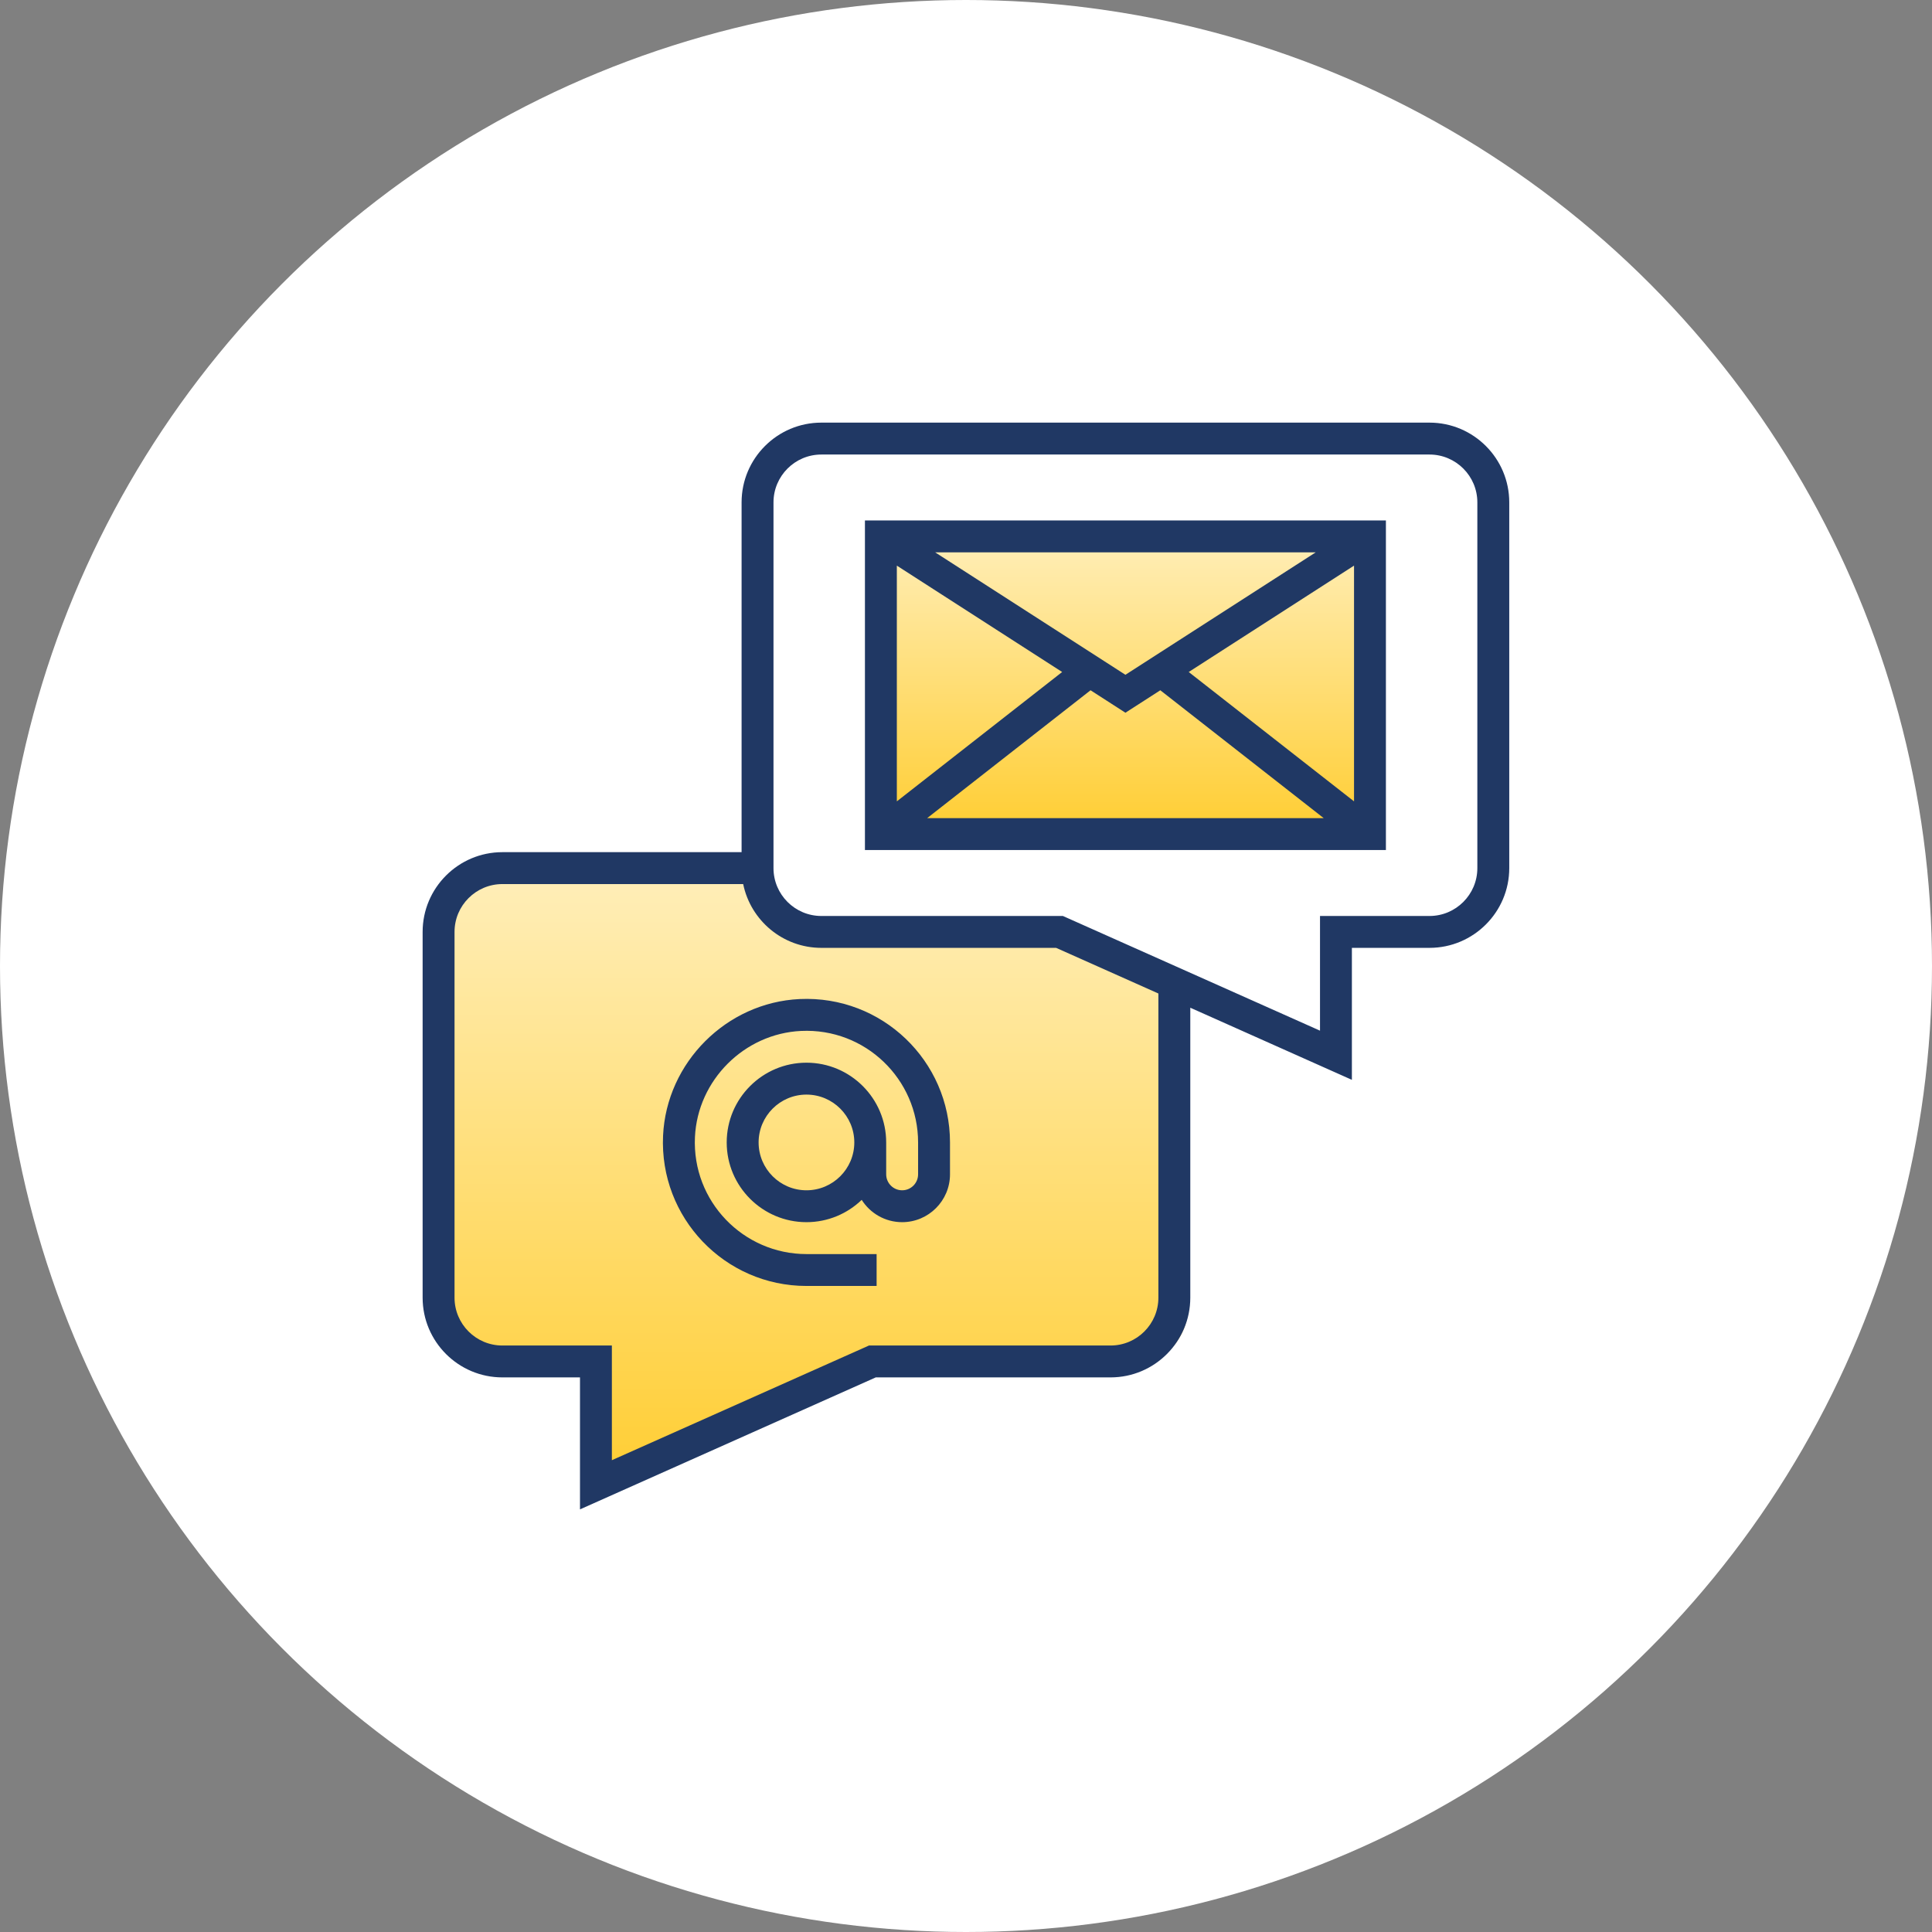
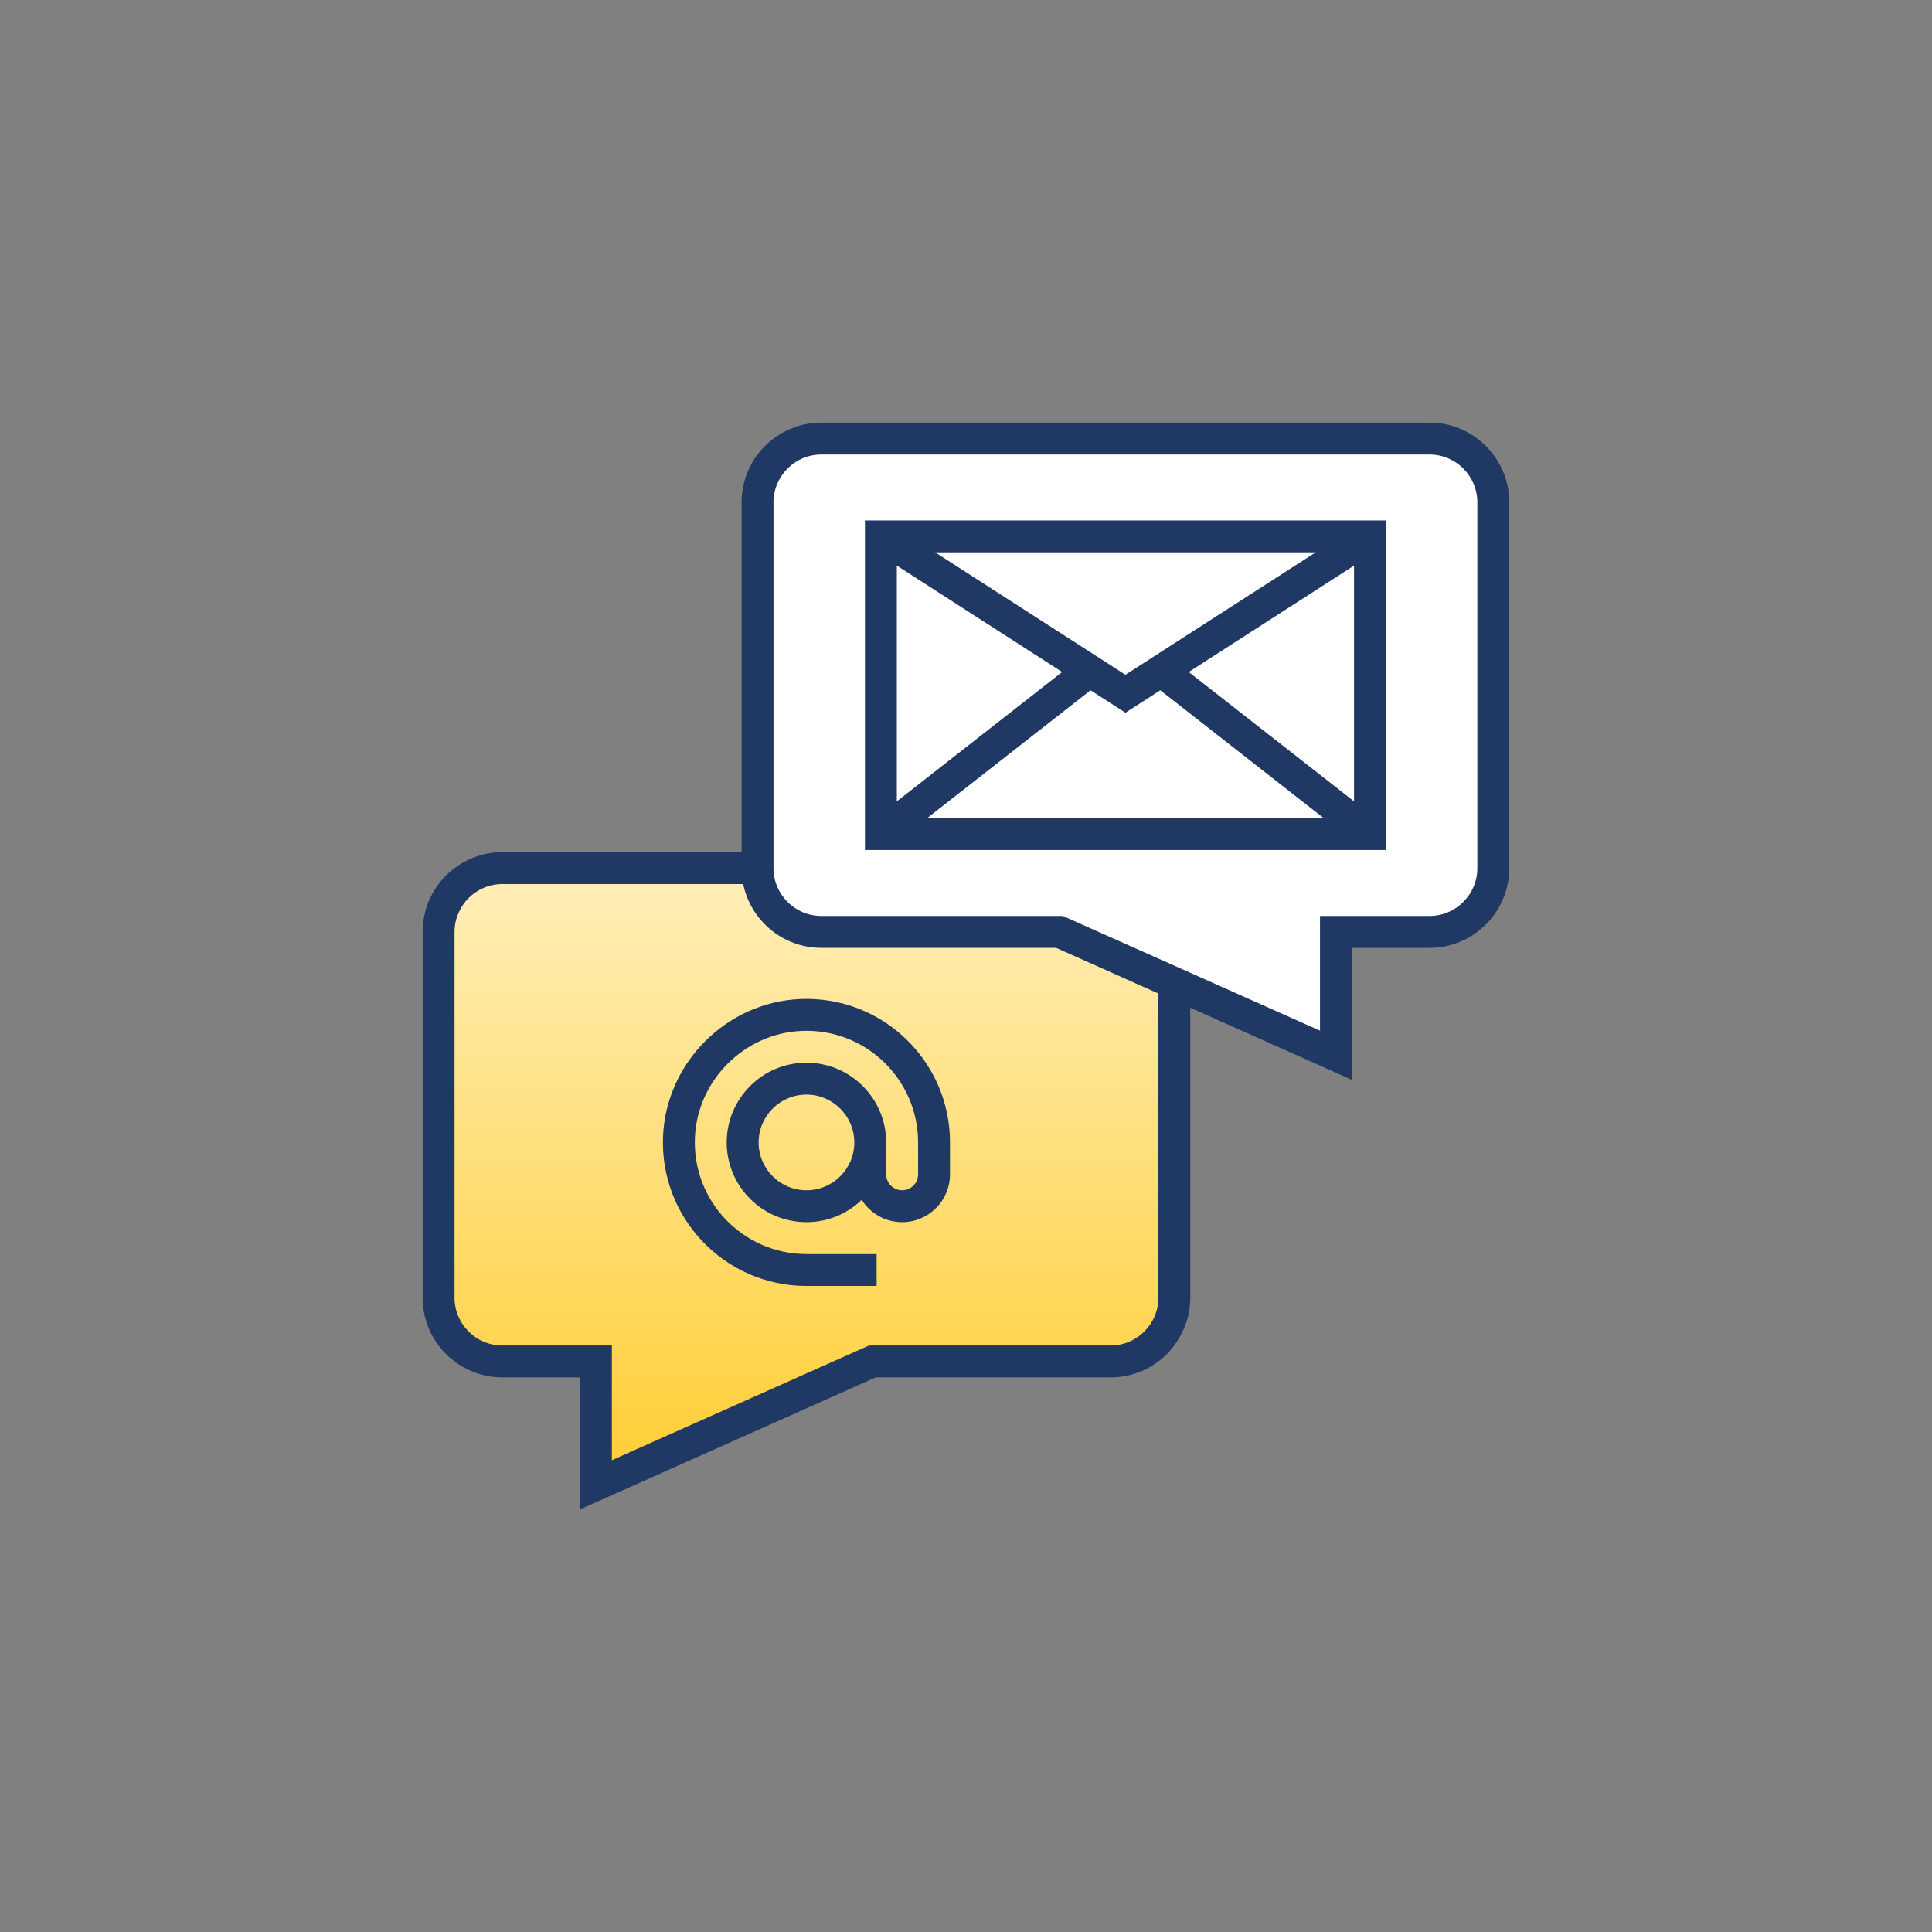
<svg xmlns="http://www.w3.org/2000/svg" width="64" height="64" viewBox="0 0 64 64" fill="none">
  <rect x="0" y="0" width="64" height="64" fill="#808080" stroke="none" />
-   <circle cx="32" cy="32" r="32" fill="white" />
  <path d="M39.371 43.229V31.113C39.371 29.946 38.425 29 37.258 29H17.111C15.944 29 14.998 29.946 14.998 31.113V43.229C14.998 44.396 15.944 45.343 17.111 45.343H20.211V49.428L29.368 45.343H37.258C38.425 45.343 39.371 44.396 39.371 43.229Z" fill="url(#paint0_linear_276_1663)" />
  <path d="M25.095 28.758V16.642C25.095 15.474 26.041 14.528 27.208 14.528H47.354C48.522 14.528 49.468 15.474 49.468 16.642V28.758C49.468 29.925 48.522 30.871 47.354 30.871H44.255V34.956L35.097 30.871H27.208C26.041 30.871 25.095 29.925 25.095 28.758Z" fill="white" />
-   <path d="M29.18 17.769H45.382V27.63H29.18V17.769Z" fill="url(#paint1_linear_276_1663)" />
  <path d="M26.488 33.095C24.065 33.209 22.079 35.195 21.965 37.618C21.838 40.335 24.004 42.599 26.715 42.599H29.039V41.543H26.715C24.628 41.543 22.921 39.8 23.021 37.667C23.109 35.783 24.654 34.239 26.538 34.151C28.665 34.051 30.413 35.751 30.413 37.845V38.901C30.413 39.193 30.176 39.43 29.885 39.43C29.593 39.43 29.356 39.193 29.356 38.901V37.845C29.356 36.388 28.171 35.203 26.715 35.203C25.258 35.203 24.073 36.388 24.073 37.845C24.073 39.301 25.258 40.486 26.715 40.486C27.425 40.486 28.07 40.204 28.545 39.747C28.826 40.191 29.321 40.486 29.885 40.486C30.759 40.486 31.47 39.775 31.47 38.901V37.845C31.47 35.142 29.214 32.968 26.488 33.095ZM26.715 39.43C25.841 39.43 25.13 38.719 25.13 37.845C25.13 36.971 25.841 36.26 26.715 36.26C27.589 36.26 28.3 36.971 28.3 37.845C28.3 38.719 27.589 39.43 26.715 39.43ZM47.354 14H27.208C25.751 14 24.566 15.185 24.566 16.642V28.229H16.642C15.185 28.229 14 29.414 14 30.871V42.987C14 44.444 15.185 45.628 16.642 45.628H19.213V50L29.011 45.628H36.788C38.245 45.628 39.43 44.444 39.43 42.987V33.382L44.783 35.771V31.399H47.354C48.811 31.399 49.996 30.214 49.996 28.758V16.642C49.996 15.185 48.811 14 47.354 14ZM38.373 42.987C38.373 43.861 37.662 44.572 36.788 44.572H28.786L20.269 48.371V44.572H16.642C15.768 44.572 15.057 43.861 15.057 42.987V30.871C15.057 29.997 15.768 29.286 16.642 29.286H24.619C24.865 30.49 25.932 31.399 27.208 31.399H34.985L38.373 32.911V42.987ZM48.939 28.758C48.939 29.632 48.228 30.343 47.354 30.343H43.727V34.142L35.21 30.343H27.208C26.334 30.343 25.623 29.632 25.623 28.758V16.642C25.623 15.768 26.334 15.057 27.208 15.057H47.354C48.228 15.057 48.939 15.768 48.939 16.642V28.758ZM28.652 28.159H45.91V17.24H28.652V28.159ZM30.713 27.102L36.126 22.866L37.281 23.61L38.437 22.866L43.85 27.102H30.713ZM44.854 26.546L39.378 22.261L44.854 18.737V26.546ZM43.585 18.297L37.281 22.353L30.978 18.297H43.585ZM29.709 18.737L35.185 22.261L29.709 26.546V18.737Z" fill="#203864" />
  <defs>
    <linearGradient id="paint0_linear_276_1663" x1="27.184" y1="29" x2="27.184" y2="49.428" gradientUnits="userSpaceOnUse">
      <stop offset="8.3866e-07" stop-color="#FFEEB8" />
      <stop offset="1" stop-color="#FFCD31" />
    </linearGradient>
    <linearGradient id="paint1_linear_276_1663" x1="37.281" y1="17.769" x2="37.281" y2="27.63" gradientUnits="userSpaceOnUse">
      <stop offset="8.3866e-07" stop-color="#FFEEB8" />
      <stop offset="1" stop-color="#FFCD31" />
    </linearGradient>
  </defs>
</svg>